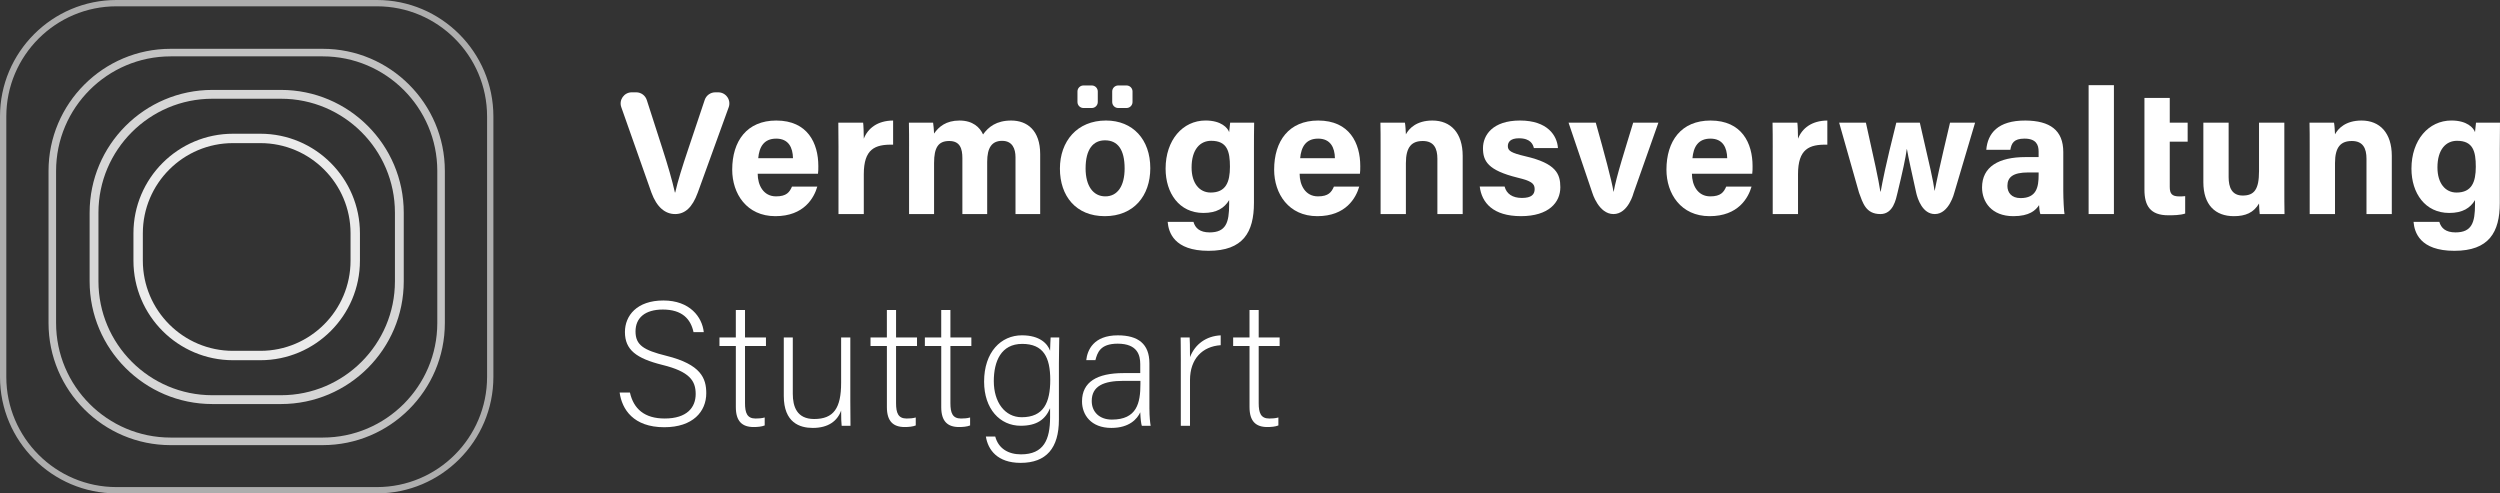
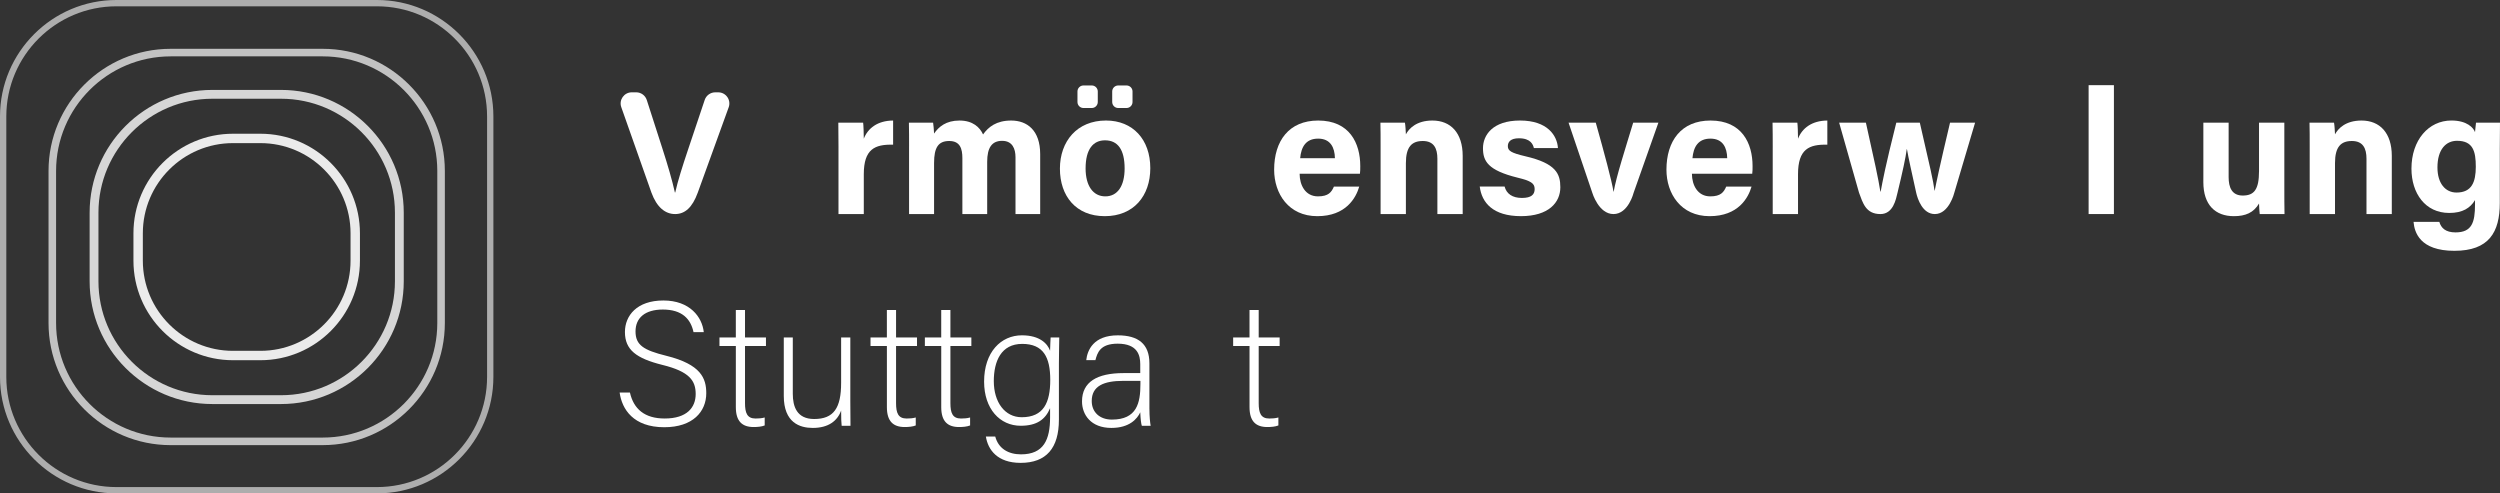
<svg xmlns="http://www.w3.org/2000/svg" id="Ebene_2" viewBox="0 0 2148.1 423.93">
  <rect x="0" y="0" width="2148.1" height="423.93" fill="#333333" stroke="none" />
  <defs>
    <style>.cls-1,.cls-2,.cls-3,.cls-4,.cls-5{fill:#fff;}.cls-2{opacity:.6;}.cls-3{opacity:.9;}.cls-4{opacity:.8;}.cls-5{opacity:.7;}</style>
  </defs>
  <g id="Ebene_1-2">
    <path class="cls-2" d="M323.87,423.93H100.06C44.88,423.93,0,379.04,0,323.87V100.06C0,44.88,44.88,0,100.06,0h223.82c55.17,0,100.06,44.88,100.06,100.06v223.81c0,55.17-44.88,100.06-100.06,100.06ZM100.06,5.42C47.87,5.42,5.42,47.87,5.42,100.06v223.81c0,52.19,42.46,94.65,94.64,94.65h223.82c52.19,0,94.64-42.46,94.64-94.65V100.06c0-52.19-42.46-94.64-94.64-94.64H100.06Z" />
    <path class="cls-5" d="M277.32,382.48H146.61c-57.85,0-104.91-47.06-104.91-104.91V146.85c0-57.85,47.06-104.91,104.91-104.91h130.71c57.85,0,104.91,47.06,104.91,104.91v130.71c0,57.84-47.06,104.91-104.91,104.91ZM146.61,48.44c-54.26,0-98.42,44.15-98.42,98.42v130.71c0,54.26,44.15,98.41,98.42,98.41h130.71c54.26,0,98.42-44.15,98.42-98.41V146.85c0-54.26-44.15-98.42-98.42-98.42H146.61Z" />
    <path class="cls-4" d="M241.47,347.17h-59.01c-58.15,0-105.45-47.31-105.45-105.45v-59.01c0-58.15,47.31-105.45,105.45-105.45h59.01c58.15,0,105.45,47.31,105.45,105.45v59.01c0,58.15-47.31,105.45-105.45,105.45ZM182.46,84.84c-53.96,0-97.87,43.9-97.87,97.87v59.01c0,53.96,43.9,97.87,97.87,97.87h59.01c53.96,0,97.87-43.9,97.87-97.87v-59.01c0-53.96-43.9-97.87-97.87-97.87h-59.01Z" />
    <path class="cls-3" d="M223.75,309.51h-23.57c-47.15,0-85.52-38.36-85.52-85.51v-23.58c0-47.15,38.36-85.51,85.52-85.51h23.57c47.15,0,85.52,38.36,85.52,85.51v23.58c0,47.15-38.36,85.51-85.52,85.51Zm-23.57-186.54c-42.71,0-77.45,34.75-77.45,77.45v23.58c0,42.7,34.75,77.45,77.45,77.45h23.57c42.71,0,77.45-34.75,77.45-77.45v-23.58c0-42.7-34.75-77.45-77.45-77.45h-23.57Z" />
    <g>
      <path class="cls-1" d="M580.06,183.92c-8.46,0-15.7-5.8-20.31-18.37l-25.92-73.47c-2.2-6.23,2.42-12.76,9.03-12.76h3.78c4.16,0,7.84,2.68,9.11,6.64l13.42,41.68c4.72,14.61,8.32,27.02,10.72,37.71h.31c2.14-9.76,6.22-22.54,11.2-37.37l14.12-42.12c1.31-3.9,4.96-6.53,9.08-6.53h2.53c6.64,0,11.26,6.59,9,12.84l-26.59,73.39c-4.69,12.83-11.04,18.37-19.5,18.37" />
-       <path class="cls-1" d="M651.04,149.3c.02,9.83,4.93,19.43,15.76,19.43,9.05,0,11.64-3.64,13.7-8.39h21.76c-2.78,9.61-11.36,25.4-36.03,25.4s-37.08-19.33-37.08-39.94c0-24.63,12.64-42.23,37.86-42.23,26.97,0,36.14,19.51,36.14,39.11,0,2.67,0,4.39-.29,6.62h-51.82Zm30.33-13.35c-.15-9.15-3.8-16.84-14.4-16.84s-14.61,7.18-15.47,16.84h29.87Z" />
      <path class="cls-1" d="M720.47,126.69c0-7.8-.02-14.72-.15-21.29h21.32c.29,1.76,.57,9.55,.57,13.78,3.46-8.97,11.84-15.54,25.19-15.61v20.75c-15.78-.41-25.19,3.84-25.19,25.36v34.24h-21.75v-57.23Z" />
      <path class="cls-1" d="M781.12,125.63c0-6.79,0-13.52-.15-20.23h20.79c.29,1.9,.72,6.29,.84,9.36,3.99-5.85,10.3-11.19,21.82-11.19s17.5,5.85,20.27,11.95c4.6-6.42,11.38-11.95,24.19-11.95,13.69,0,24.89,8.42,24.89,28.83v51.52h-21.21v-48.87c0-7.1-2.58-14.04-11.48-14.04s-12.85,5.97-12.85,18v44.9h-21.32v-48.05c0-8.13-2-14.71-11.29-14.71s-13.03,5.44-13.03,18.9v43.86h-21.48v-58.29Z" />
      <path class="cls-1" d="M988.38,144.5c0,23.77-14.22,41.24-39.1,41.24s-38.56-17.38-38.56-40.82,14.65-41.36,39.59-41.36c23.12,0,38.07,16.32,38.07,40.93Zm-62.58-56.85v-9.06c0-2.85,2.31-5.16,5.16-5.16h7.14c2.85,0,5.16,2.31,5.16,5.16v9.06c0,2.85-2.31,5.16-5.16,5.16h-7.14c-2.85,0-5.16-2.31-5.16-5.16Zm6.98,57.01c0,15.11,6.5,24.07,16.98,24.07s16.56-8.97,16.56-23.95c0-16.43-6.03-24.2-16.86-24.2-10.08,0-16.67,7.47-16.67,24.07Zm22.87-57.01v-9.06c0-2.85,2.31-5.16,5.16-5.16h7.14c2.85,0,5.16,2.31,5.16,5.16v9.06c0,2.85-2.31,5.16-5.16,5.16h-7.14c-2.85,0-5.16-2.31-5.16-5.16Z" />
-       <path class="cls-1" d="M1077.44,174.36c0,25.2-9.3,41.15-39.05,41.15s-34.33-16.01-35.08-24.88h22.16c1.53,5.39,5.5,9.06,13.89,9.06,14.11,0,16.77-8.6,16.77-24v-3.74c-4.1,6.79-10.6,11.03-22.13,11.03-20.69,0-32.47-16.95-32.47-38.07,0-24.55,14.7-41.36,34.34-41.36,13.47,0,19.08,6.36,20.27,10.02,.15-2.13,.7-6.91,.86-8.19h20.62c-.14,7-.17,14.98-.17,22.53v46.43Zm-53.58-30.41c0,13.52,6.75,21.49,16.38,21.49,13.09,0,16.58-8.99,16.58-22.17s-2.33-22.29-16.13-22.29c-9.43,0-16.83,7.28-16.83,22.96Z" />
      <path class="cls-1" d="M1116.69,149.3c.02,9.83,4.93,19.43,15.76,19.43,9.05,0,11.64-3.64,13.7-8.39h21.76c-2.78,9.61-11.36,25.4-36.03,25.4s-37.08-19.33-37.08-39.94c0-24.63,12.64-42.23,37.86-42.23,26.97,0,36.14,19.51,36.14,39.11,0,2.67,0,4.39-.29,6.62h-51.82Zm30.33-13.35c-.15-9.15-3.8-16.84-14.4-16.84s-14.61,7.18-15.47,16.84h29.87Z" />
      <path class="cls-1" d="M1186.26,125.18c0-6.67,0-13.98-.15-19.78h21.05c.44,2.02,.72,7.48,.84,10.01,2.67-4.94,9.02-11.84,22.78-11.84,15.78,0,26.02,10.66,26.02,30.4v49.95h-21.74v-47.54c0-8.82-2.95-15.22-12.54-15.22s-14.52,5.14-14.52,19.01v43.76h-21.74v-58.74Z" />
      <path class="cls-1" d="M1292.82,160.31c1.64,6.25,6.75,9.77,14.86,9.77s10.96-2.89,10.96-7.65c0-5.03-3.37-7.01-14.63-9.77-25.58-6.3-29.77-14.23-29.77-25.31s8.16-23.79,31.84-23.79,31.89,13.01,32.57,23.65h-20.68c-.7-2.9-2.63-8.39-12.85-8.39-7.19,0-9.52,3.18-9.52,6.72,0,3.9,2.44,5.8,15.19,8.77,26.2,6.09,29.91,15.07,29.91,26.59,0,13-9.89,24.83-33.84,24.83s-33.68-11.51-35.41-25.43h21.36Z" />
      <path class="cls-1" d="M1371.15,105.4c7.48,26.59,13.71,49.86,15.25,59.3h.15c2.21-12.97,9.9-36.64,16.75-59.3h21.66l-21.26,60.16s-4.53,18.37-17.34,18.37-18.22-18.37-18.22-18.37l-20.38-60.16h23.4Z" />
      <path class="cls-1" d="M1453.77,149.3c.02,9.83,4.94,19.43,15.76,19.43,9.05,0,11.63-3.64,13.7-8.39h21.77c-2.79,9.61-11.36,25.4-36.04,25.4s-37.08-19.33-37.08-39.94c0-24.63,12.64-42.23,37.87-42.23,26.96,0,36.13,19.51,36.13,39.11,0,2.67,0,4.39-.29,6.62h-51.82Zm30.32-13.35c-.15-9.15-3.8-16.84-14.4-16.84s-14.61,7.18-15.47,16.84h29.87Z" />
      <path class="cls-1" d="M1523.2,126.69c0-7.8-.02-14.72-.16-21.29h21.32c.29,1.76,.57,9.55,.57,13.78,3.47-8.97,11.85-15.54,25.19-15.61v20.75c-15.77-.41-25.19,3.84-25.19,25.36v34.24h-21.74v-57.23Z" />
      <path class="cls-1" d="M1603.25,105.4c7.09,31.53,10.95,49.44,12.43,59.19h.29c1.61-8.75,3.85-21.08,13.41-59.19h20.21c8.91,38.6,11.55,49.95,12.65,58.42h.15c1.6-8.08,4.01-19.86,13.16-58.42h21.53l-17.85,60.16s-4.45,18.37-16.75,18.37c-10.51,0-14.82-12.92-16.02-18.37-4.04-18.34-6.56-29.48-7.94-37.44h-.15c-.95,7.5-3.64,19.63-7.93,37.44-1.34,5.56-3.66,18.37-14.7,18.37-12.64,0-15.14-9.62-18.39-18.37l-17.08-60.16h22.99Z" />
-       <path class="cls-1" d="M1772.85,163.63c0,7.48,.6,18.39,1.06,20.29h-20.76c-.61-1.55-1.07-5.69-1.1-7.68-2.85,4.41-8.19,9.5-22.07,9.5-18.94,0-26.93-12.45-26.93-24.62,0-17.9,14.36-26.15,37.39-26.15h11.21v-4.8c0-5.58-2.01-11.07-12.09-11.07-9.18,0-11.19,3.9-12.2,9.59h-20.67c1.17-13.95,9.8-25.25,33.68-25.12,21.04,.14,32.48,8.36,32.48,27.05v33.02Zm-21.19-15.46h-8.86c-13.09,0-17.96,4-17.96,11.57,0,5.69,3.49,10.47,11.31,10.47,13.81,0,15.52-9.6,15.52-19.98v-2.06Z" />
      <path class="cls-1" d="M1794.62,183.92V73.18h21.74v110.74h-21.74Z" />
-       <path class="cls-1" d="M1842.59,105.4v-21.27h21.75v21.27h15.38v16.34h-15.38v38.75c0,5.97,1.82,8.28,8.3,8.28,1.21,0,3.32-.02,4.95-.24v14.96c-4.32,1.46-10.23,1.49-14.62,1.49-15.33,0-20.38-8.19-20.38-21.93v-57.65Z" />
      <path class="cls-1" d="M1962.79,161.11c0,7.56,.01,15.79,.15,22.81h-21.3c-.31-2.1-.47-6.31-.59-9.05-4.65,7.88-11.59,10.87-21.62,10.87-16,0-26.22-9.72-26.22-29.19v-51.15h21.72v46.79c0,8.67,2.69,15.83,12.1,15.83,9.91,0,14.01-5.29,14.01-20.84v-41.79h21.75v55.71Z" />
      <path class="cls-1" d="M1984.58,125.18c0-6.67,0-13.98-.15-19.78h21.06c.43,2.02,.72,7.48,.84,10.01,2.67-4.94,9.02-11.84,22.78-11.84,15.77,0,26.02,10.66,26.02,30.4v49.95h-21.75v-47.54c0-8.82-2.94-15.22-12.53-15.22s-14.52,5.14-14.52,19.01v43.76h-21.75v-58.74Z" />
      <path class="cls-1" d="M2147.93,174.36c0,25.2-9.3,41.15-39.04,41.15s-34.33-16.01-35.08-24.88h22.16c1.53,5.39,5.51,9.06,13.89,9.06,14.12,0,16.77-8.6,16.77-24v-3.74c-4.09,6.79-10.6,11.03-22.13,11.03-20.69,0-32.48-16.95-32.48-38.07,0-24.55,14.7-41.36,34.34-41.36,13.46,0,19.08,6.36,20.27,10.02,.15-2.13,.71-6.91,.86-8.19h20.61c-.13,7-.17,14.98-.17,22.53v46.43Zm-53.57-30.41c0,13.52,6.75,21.49,16.37,21.49,13.08,0,16.58-8.99,16.58-22.17s-2.33-22.29-16.13-22.29c-9.43,0-16.83,7.28-16.83,22.96Z" />
      <path class="cls-1" d="M541.26,337.3c3.17,14.04,12.53,22.3,29.86,22.3,19.26,0,26.64-9.6,26.64-21.05s-5.3-19.26-28.55-24.99c-22.59-5.64-32.24-12.99-32.24-28.28,0-14.06,10.24-27.09,33.04-27.09s33.35,14.28,34.71,27.22h-8.81c-2.4-11.27-9.75-19.44-26.37-19.44-15.19,0-23.47,7.07-23.47,18.8s6.92,16.11,26.44,20.94c29.9,7.42,34.35,19.4,34.35,32.19,0,15.71-11.45,29.19-36.09,29.19-26.55,0-36.35-15.42-38.34-29.78h8.81Z" />
      <path class="cls-1" d="M618.18,289.96h14.07v-23.62h7.89v23.62h18v7.33h-18v49.08c0,8.44,1.82,13.24,9.09,13.24,2.25,0,5.42-.15,7.83-.9v6.85c-2.62,1.07-6.31,1.36-9.52,1.36-9.83,0-15.28-4.92-15.28-17.09v-52.55h-14.07v-7.33Z" />
      <path class="cls-1" d="M730.62,343.7c0,7.45,.15,19.2,.15,22.17h-7.58c-.31-1.98-.45-6.96-.46-13.1-3.22,8.93-10.94,14.92-24.36,14.92-11.03,0-24.91-4.37-24.91-27.5v-50.23h7.74v48.36c0,11.02,3.47,21.71,18.37,21.71,16.83,0,23.16-9.47,23.16-31.02v-39.05h7.9v53.74Z" />
      <path class="cls-1" d="M747.97,289.96h14.07v-23.62h7.89v23.62h18v7.33h-18v49.08c0,8.44,1.82,13.24,9.09,13.24,2.25,0,5.42-.15,7.83-.9v6.85c-2.62,1.07-6.31,1.36-9.52,1.36-9.83,0-15.28-4.92-15.28-17.09v-52.55h-14.07v-7.33Z" />
      <path class="cls-1" d="M794.67,289.96h14.07v-23.62h7.89v23.62h18v7.33h-18v49.08c0,8.44,1.82,13.24,9.09,13.24,2.25,0,5.42-.15,7.83-.9v6.85c-2.62,1.07-6.31,1.36-9.52,1.36-9.83,0-15.28-4.92-15.28-17.09v-52.55h-14.07v-7.33Z" />
      <path class="cls-1" d="M909.85,360.61c0,24.3-10.74,37.11-32.9,37.11-19.92,0-28.06-11.19-29.85-22.66h8.05c2.7,10.35,11.25,15.34,22.12,15.34,19.6,0,25-12.66,25-31.84v-7.81c-4.1,9.79-11.51,15.08-25.27,15.08-17.81,0-31.42-14.47-31.42-37.93,0-25.47,14.56-39.78,32.5-39.78,15.43,0,22.08,7.26,24.19,13.27,.15-4.35,.31-9.65,.47-11.45h7.42c0,2.82-.3,14.72-.3,22.01v48.64Zm-55.93-33.01c0,17.95,9.49,30.9,23.95,30.9,18.84,0,24.55-12.52,24.55-32.1s-5.99-30.91-24.1-30.91-24.41,14.85-24.41,32.11Z" />
      <path class="cls-1" d="M987.63,351.33c0,6.7,.61,12.13,1.06,14.54h-7.58c-.6-1.82-1.06-5.17-1.36-11.59-2.58,5.58-9.23,13.41-24.82,13.41-17.63,0-25.22-11.4-25.22-22.79,0-16.72,12.92-24.32,35.69-24.32h14.35v-7.68c0-7.54-2.27-17.6-19.41-17.6-15.19,0-17.46,7.95-19.12,14.16h-7.87c.92-8.47,6.15-21.33,27.15-21.32,17.38,0,27.12,7.3,27.12,24.03v39.16Zm-7.73-24.08h-14.74c-16.76,0-27.1,4.4-27.1,17.32,0,9.48,6.75,15.96,17.31,15.96,21.52,0,24.53-14.31,24.53-30.57v-2.72Z" />
-       <path class="cls-1" d="M1014.61,310.61c0-12.64-.15-18.13-.15-20.65h7.73c.16,2.41,.31,7.33,.31,16.92,4.38-11.33,14.06-18.15,26.37-18.74v8.46c-15.78,1.03-26.37,11.8-26.37,29.93v39.34h-7.9v-55.26Z" />
      <path class="cls-1" d="M1059.56,289.96h14.07v-23.62h7.89v23.62h18v7.33h-18v49.08c0,8.44,1.82,13.24,9.09,13.24,2.25,0,5.42-.15,7.83-.9v6.85c-2.62,1.07-6.31,1.36-9.52,1.36-9.83,0-15.28-4.92-15.28-17.09v-52.55h-14.07v-7.33Z" />
    </g>
  </g>
</svg>